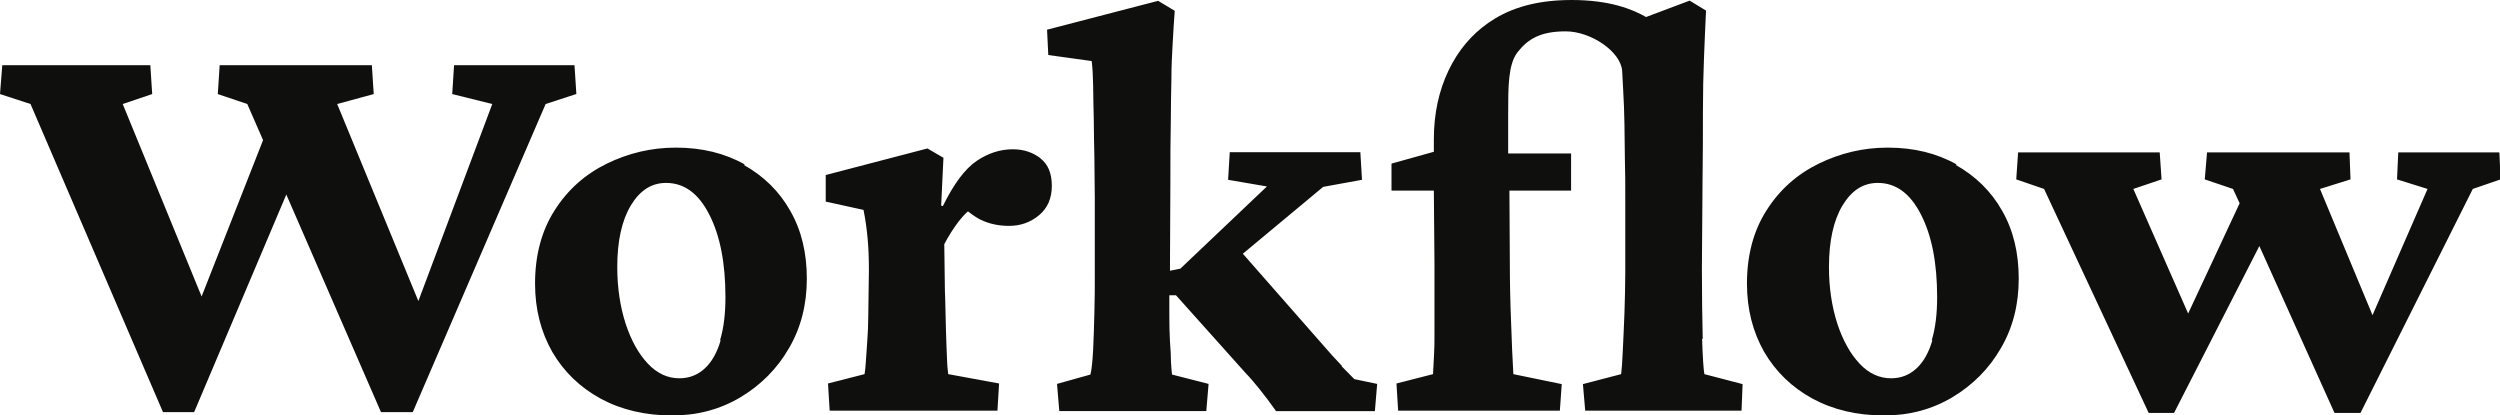
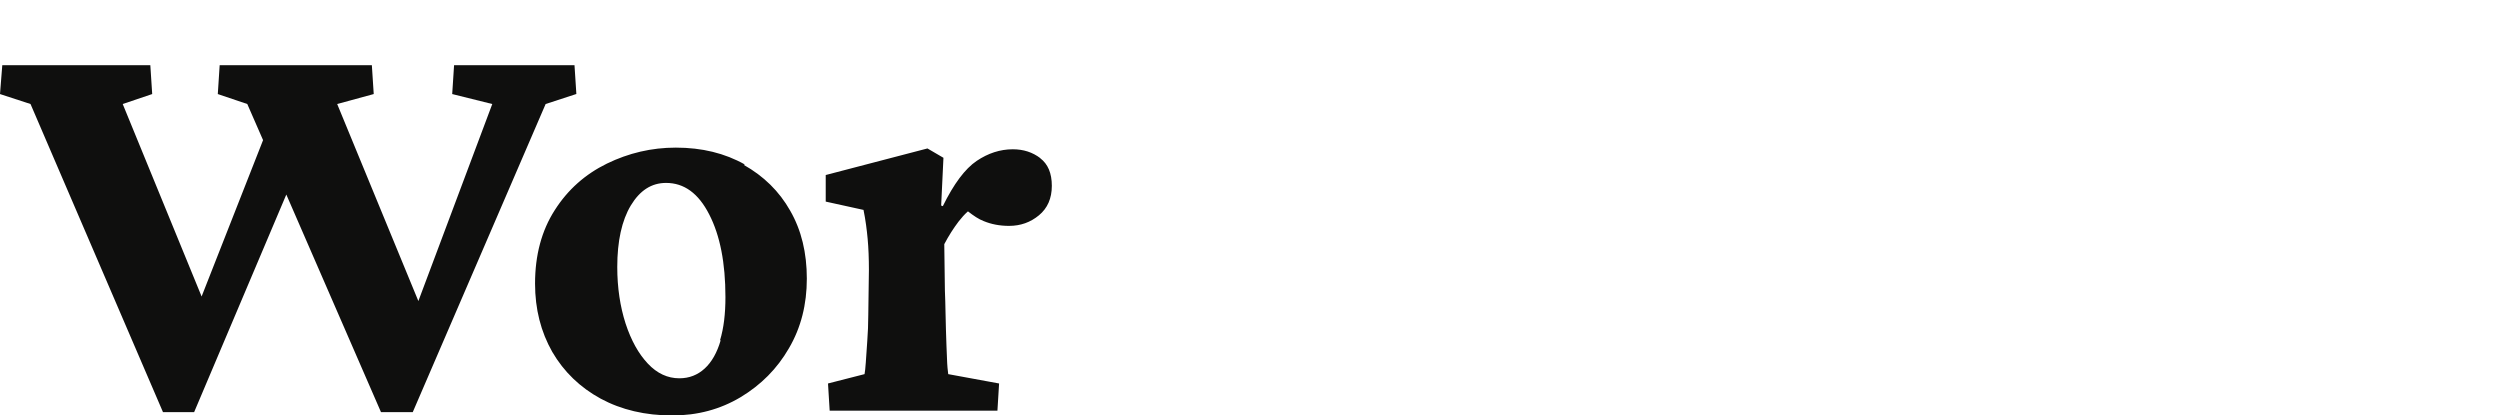
<svg xmlns="http://www.w3.org/2000/svg" id="Layer_1" data-name="Layer 1" viewBox="0 0 120.41 20">
  <defs>
    <style>.cls-1{fill:#0f0f0e;stroke-width:0}</style>
  </defs>
  <g id="workflow-logo">
    <path class="cls-1" d="m27.76 4.53-.09-1.39h-5.8l-.09 1.39 1.93.48-3.56 9.49-3.91-9.49L18 4.53l-.09-1.39h-7.33l-.09 1.39 1.42.48.76 1.74-2.96 7.53-3.8-9.27 1.42-.48-.09-1.39H.11L0 4.53l1.47.48 6.38 14.84h1.5l4.44-10.48 4.56 10.48h1.53l6.4-14.84 1.47-.48ZM35.87 7.92c-.96-.54-2.06-.81-3.32-.81-1.17 0-2.27.26-3.32.77-1.04.51-1.88 1.25-2.51 2.24-.63.98-.95 2.16-.95 3.54 0 1.23.28 2.32.83 3.29.56.96 1.34 1.71 2.33 2.25 1 .54 2.15.81 3.45.81 1.21 0 2.3-.29 3.29-.88.98-.59 1.76-1.37 2.33-2.36.58-.99.86-2.11.86-3.35s-.26-2.33-.8-3.27c-.53-.94-1.28-1.67-2.24-2.21h.02Zm-1.16 8.47c-.17.59-.43 1.05-.77 1.36-.34.31-.74.47-1.22.47-.56 0-1.07-.23-1.52-.71s-.8-1.11-1.07-1.93c-.26-.81-.4-1.72-.4-2.72 0-1.25.22-2.24.65-2.96.44-.73 1-1.09 1.7-1.09.87 0 1.56.5 2.08 1.52.52 1.01.78 2.33.78 3.98 0 .8-.08 1.49-.26 2.08ZM50.11 7.62c-.38-.29-.82-.43-1.33-.43-.61 0-1.19.19-1.74.56-.56.38-1.1 1.1-1.63 2.18l-.08-.03.11-2.3-.77-.45-4.9 1.28v1.28l1.82.4c.1.49.16.96.2 1.4.04.44.06.94.06 1.49l-.03 2.15c0 .45-.02.89-.05 1.29-.03.41-.05.74-.07 1.02-.02.28-.04.46-.06.56l-1.76.45.08 1.31h8.08l.08-1.31-2.45-.45c-.02-.14-.05-.41-.06-.77-.02-.36-.03-.82-.05-1.37s-.02-1.19-.05-1.88l-.03-2.24c.21-.4.44-.76.69-1.09.14-.18.29-.35.45-.49.27.21.52.38.76.47.36.15.77.23 1.22.23.55 0 1.03-.17 1.44-.51.41-.34.62-.81.62-1.42s-.19-1.05-.56-1.33Z" />
-     <path class="cls-1" d="M64.63 17.62c-.28-.29-.59-.63-.95-1.05l-3.82-4.35L63.73 9l1.87-.34-.08-1.33h-6.29l-.08 1.33 1.87.32-4.17 3.96-.5.1.02-4.23c0-1.11 0-2.08.02-2.89 0-.81.02-1.52.03-2.12 0-.61.03-1.17.06-1.7s.06-1.06.1-1.58l-.8-.48-5.35 1.39.06 1.22 2.09.29c.04.3.06.69.07 1.18 0 .48.02 1.01.03 1.6 0 .59.02 1.2.03 1.85 0 .65.02 1.32.02 2v3.62c0 .61 0 1.23-.02 1.87-.02.64-.03 1.24-.06 1.79s-.07.95-.13 1.19l-1.61.45.11 1.31h7.08l.11-1.31-1.76-.45c-.02-.11-.03-.32-.05-.59 0-.29-.02-.62-.05-1.01-.02-.39-.03-.79-.03-1.2v-1.02h.32l3.32 3.71c.25.26.49.54.72.83.23.29.5.64.78 1.04h4.76l.11-1.31-1.1-.23c-.14-.14-.34-.34-.61-.62ZM82.01 16.32c-.02-.92-.04-2.04-.04-3.34L82 8.81c.02-1.36.02-2.51.02-3.45s.02-1.79.05-2.54.06-1.52.1-2.31l-.79-.48-2.1.79C78.62.44 77.52 0 75.69 0c-1.98 0-3.18.53-3.99 1.09s-1.46 1.32-1.93 2.3-.71 2.09-.71 3.32v.6l-2.04.57v1.3h2.04l.03 3.51v3.4c0 .36 0 .68-.02.98-.02.29-.03.61-.05.95l-1.76.45.08 1.31h7.79l.09-1.28-2.33-.48c-.04-.7-.08-1.54-.11-2.51-.04-.98-.06-1.94-.06-2.9l-.02-3.43h2.97V7.39h-3.03V5.46c0-1.28 0-2.35.44-2.93.5-.65 1.11-1.02 2.33-1.02s2.66.98 2.72 1.91c.02.38.03.59.05.95.03.49.05 1.02.06 1.61 0 .59.02.96.02 1.62.02.66.02 1.31.02 1.95v3.57c0 .64-.02 1.3-.04 1.97-.03.67-.05 1.27-.08 1.8-.02.53-.05.91-.08 1.13l-1.84.48.11 1.28h7.53l.05-1.28-1.84-.48c-.04-.21-.08-.77-.11-1.7ZM94.24 7.92c-.96-.54-2.06-.81-3.32-.81-1.17 0-2.27.26-3.32.77-1.04.51-1.88 1.25-2.51 2.24-.63.98-.95 2.16-.95 3.54 0 1.23.28 2.32.83 3.29.56.96 1.34 1.71 2.33 2.25 1 .54 2.15.81 3.45.81 1.21 0 2.3-.29 3.29-.88.98-.59 1.76-1.37 2.33-2.36.58-.99.86-2.11.86-3.35s-.26-2.33-.8-3.27c-.53-.94-1.28-1.67-2.24-2.21h.02Zm-1.17 8.47c-.17.59-.43 1.05-.77 1.36s-.74.47-1.22.47c-.56 0-1.07-.23-1.52-.71-.44-.47-.8-1.11-1.07-1.93-.26-.81-.4-1.72-.4-2.72 0-1.25.22-2.24.65-2.96.44-.73 1-1.09 1.7-1.09.87 0 1.56.5 2.08 1.52.52 1.01.78 2.33.78 3.98 0 .8-.08 1.49-.26 2.08ZM120.35 7.34h-4.84l-.06 1.3 1.47.46-2.65 6.08-2.53-6.08 1.47-.46-.05-1.3h-6.86l-.11 1.3 1.36.46.32.69-2.48 5.31-2.64-6 1.36-.46-.09-1.3H97.2l-.09 1.3 1.34.46 5.04 10.79h1.22l4.11-8.04 3.62 8.04h1.25L119.1 9.1l1.34-.46-.06-1.3Z" />
  </g>
</svg>